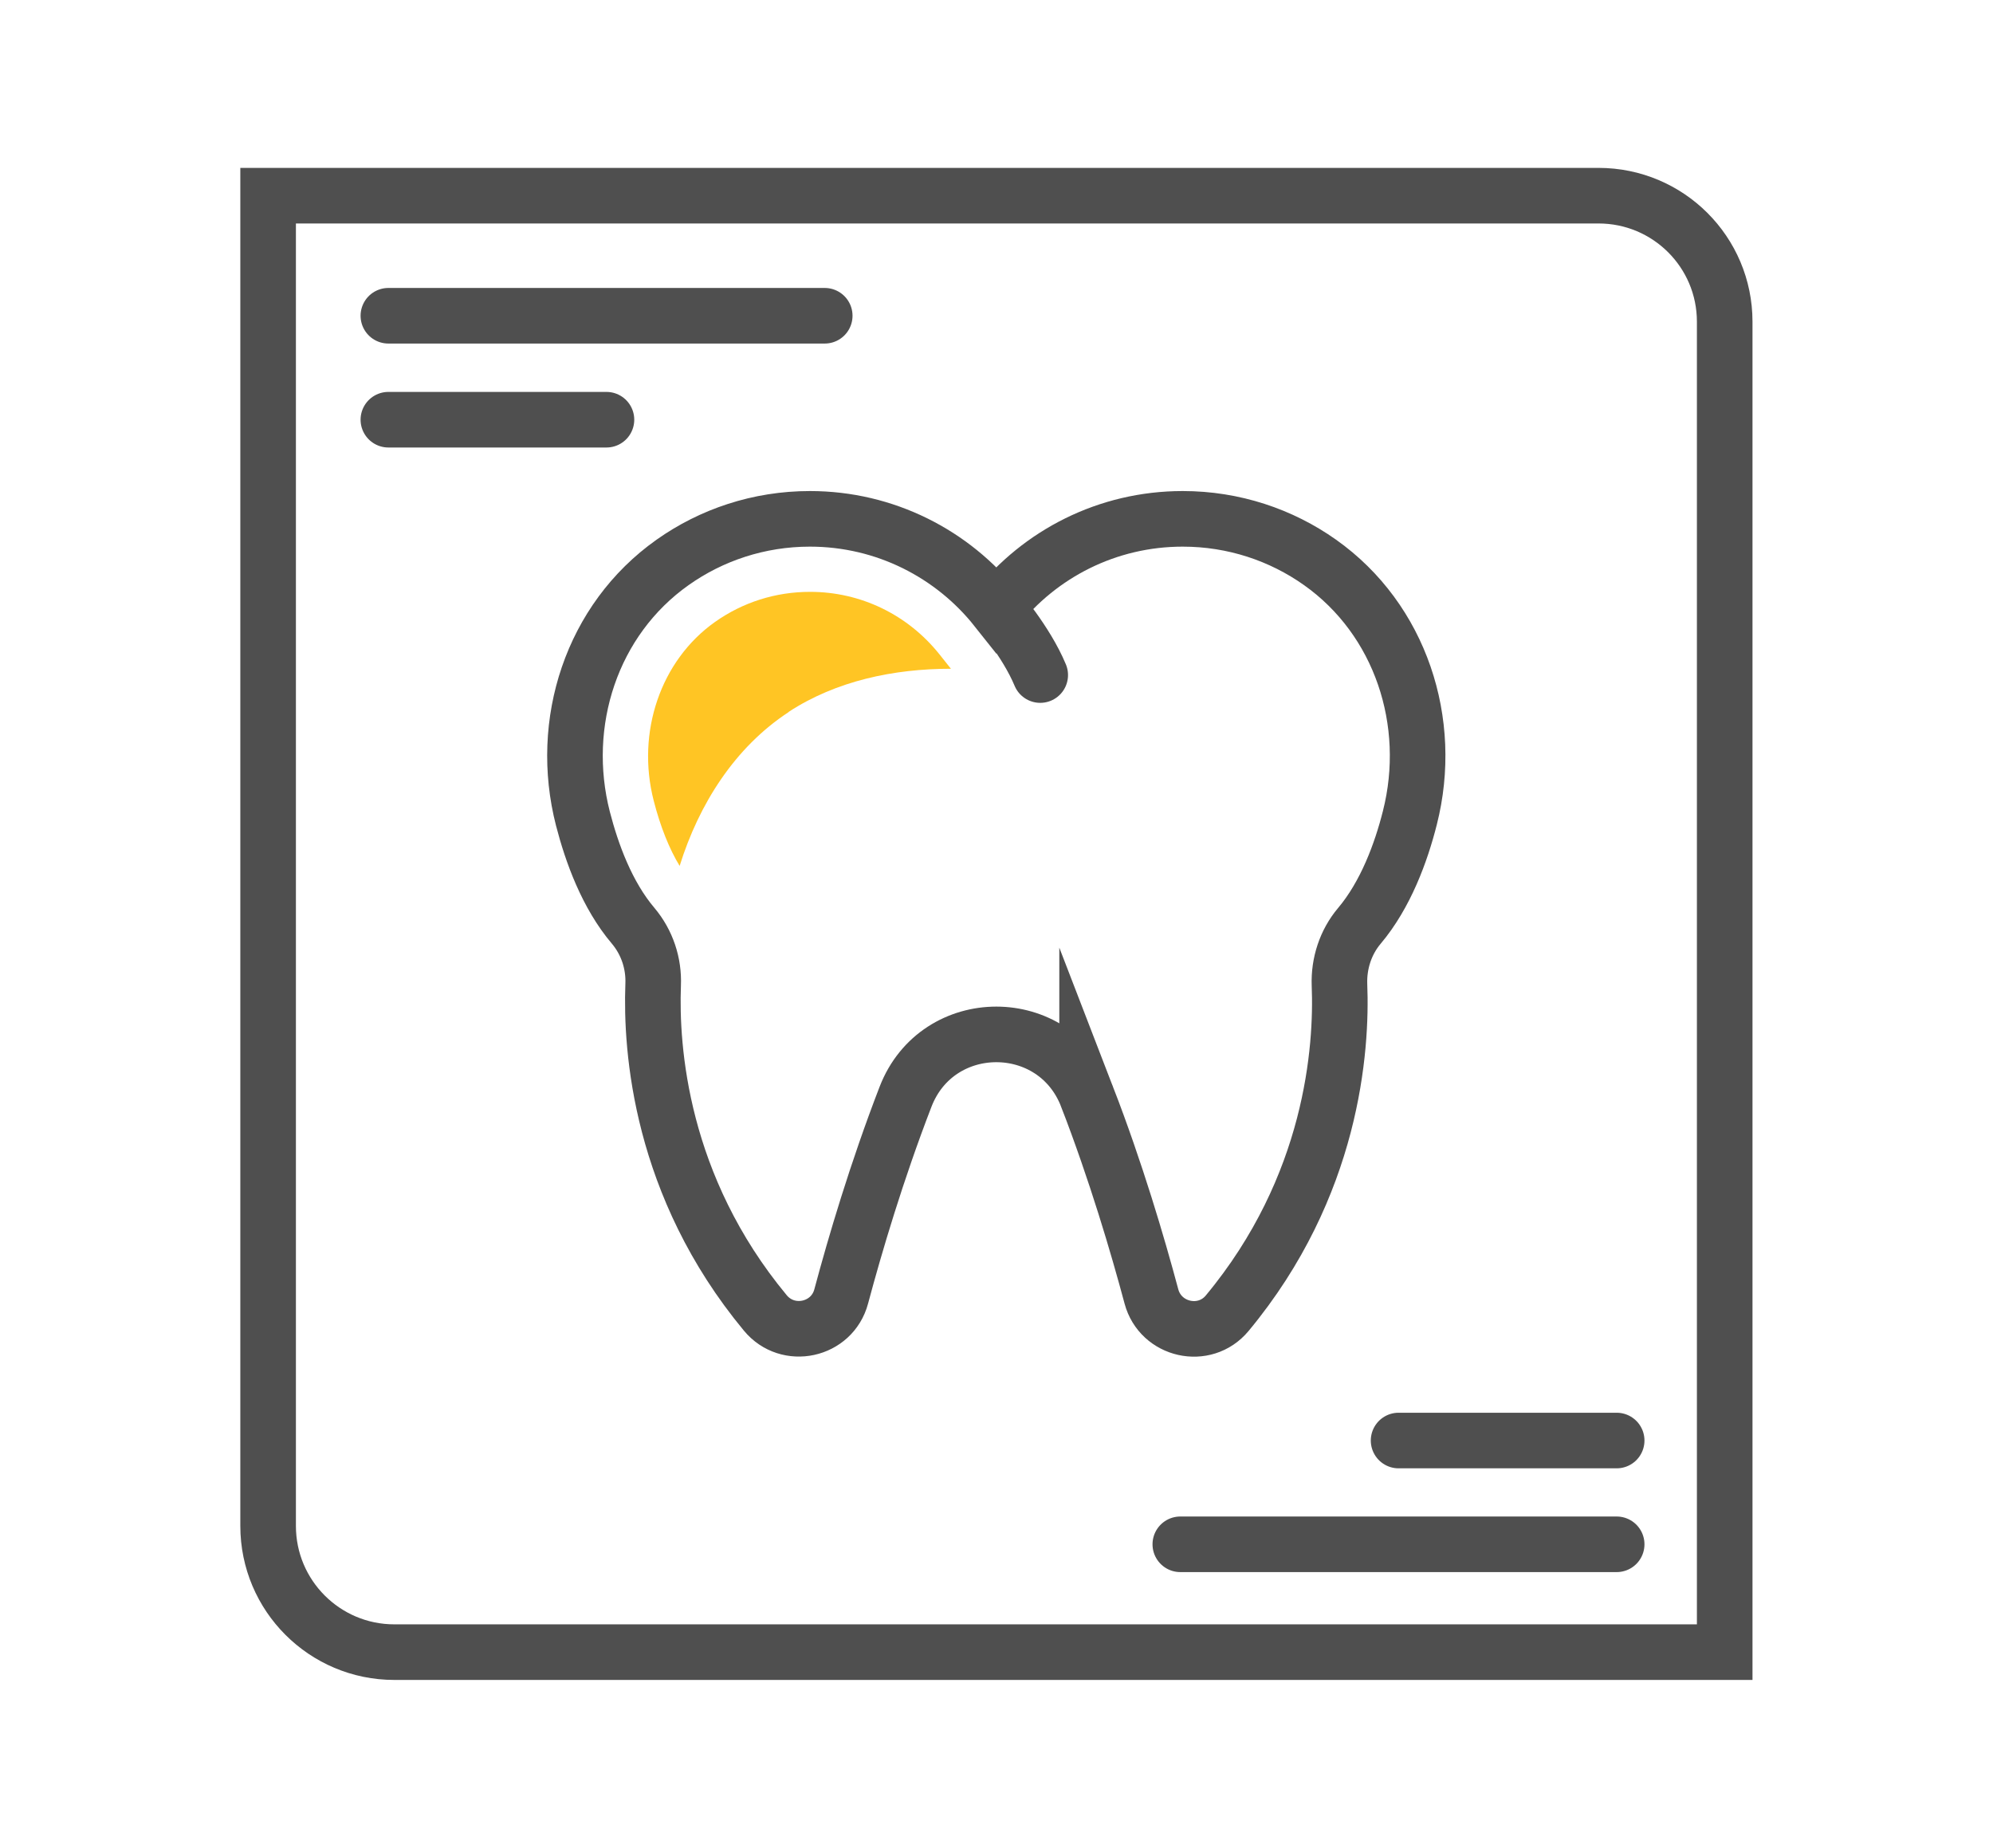
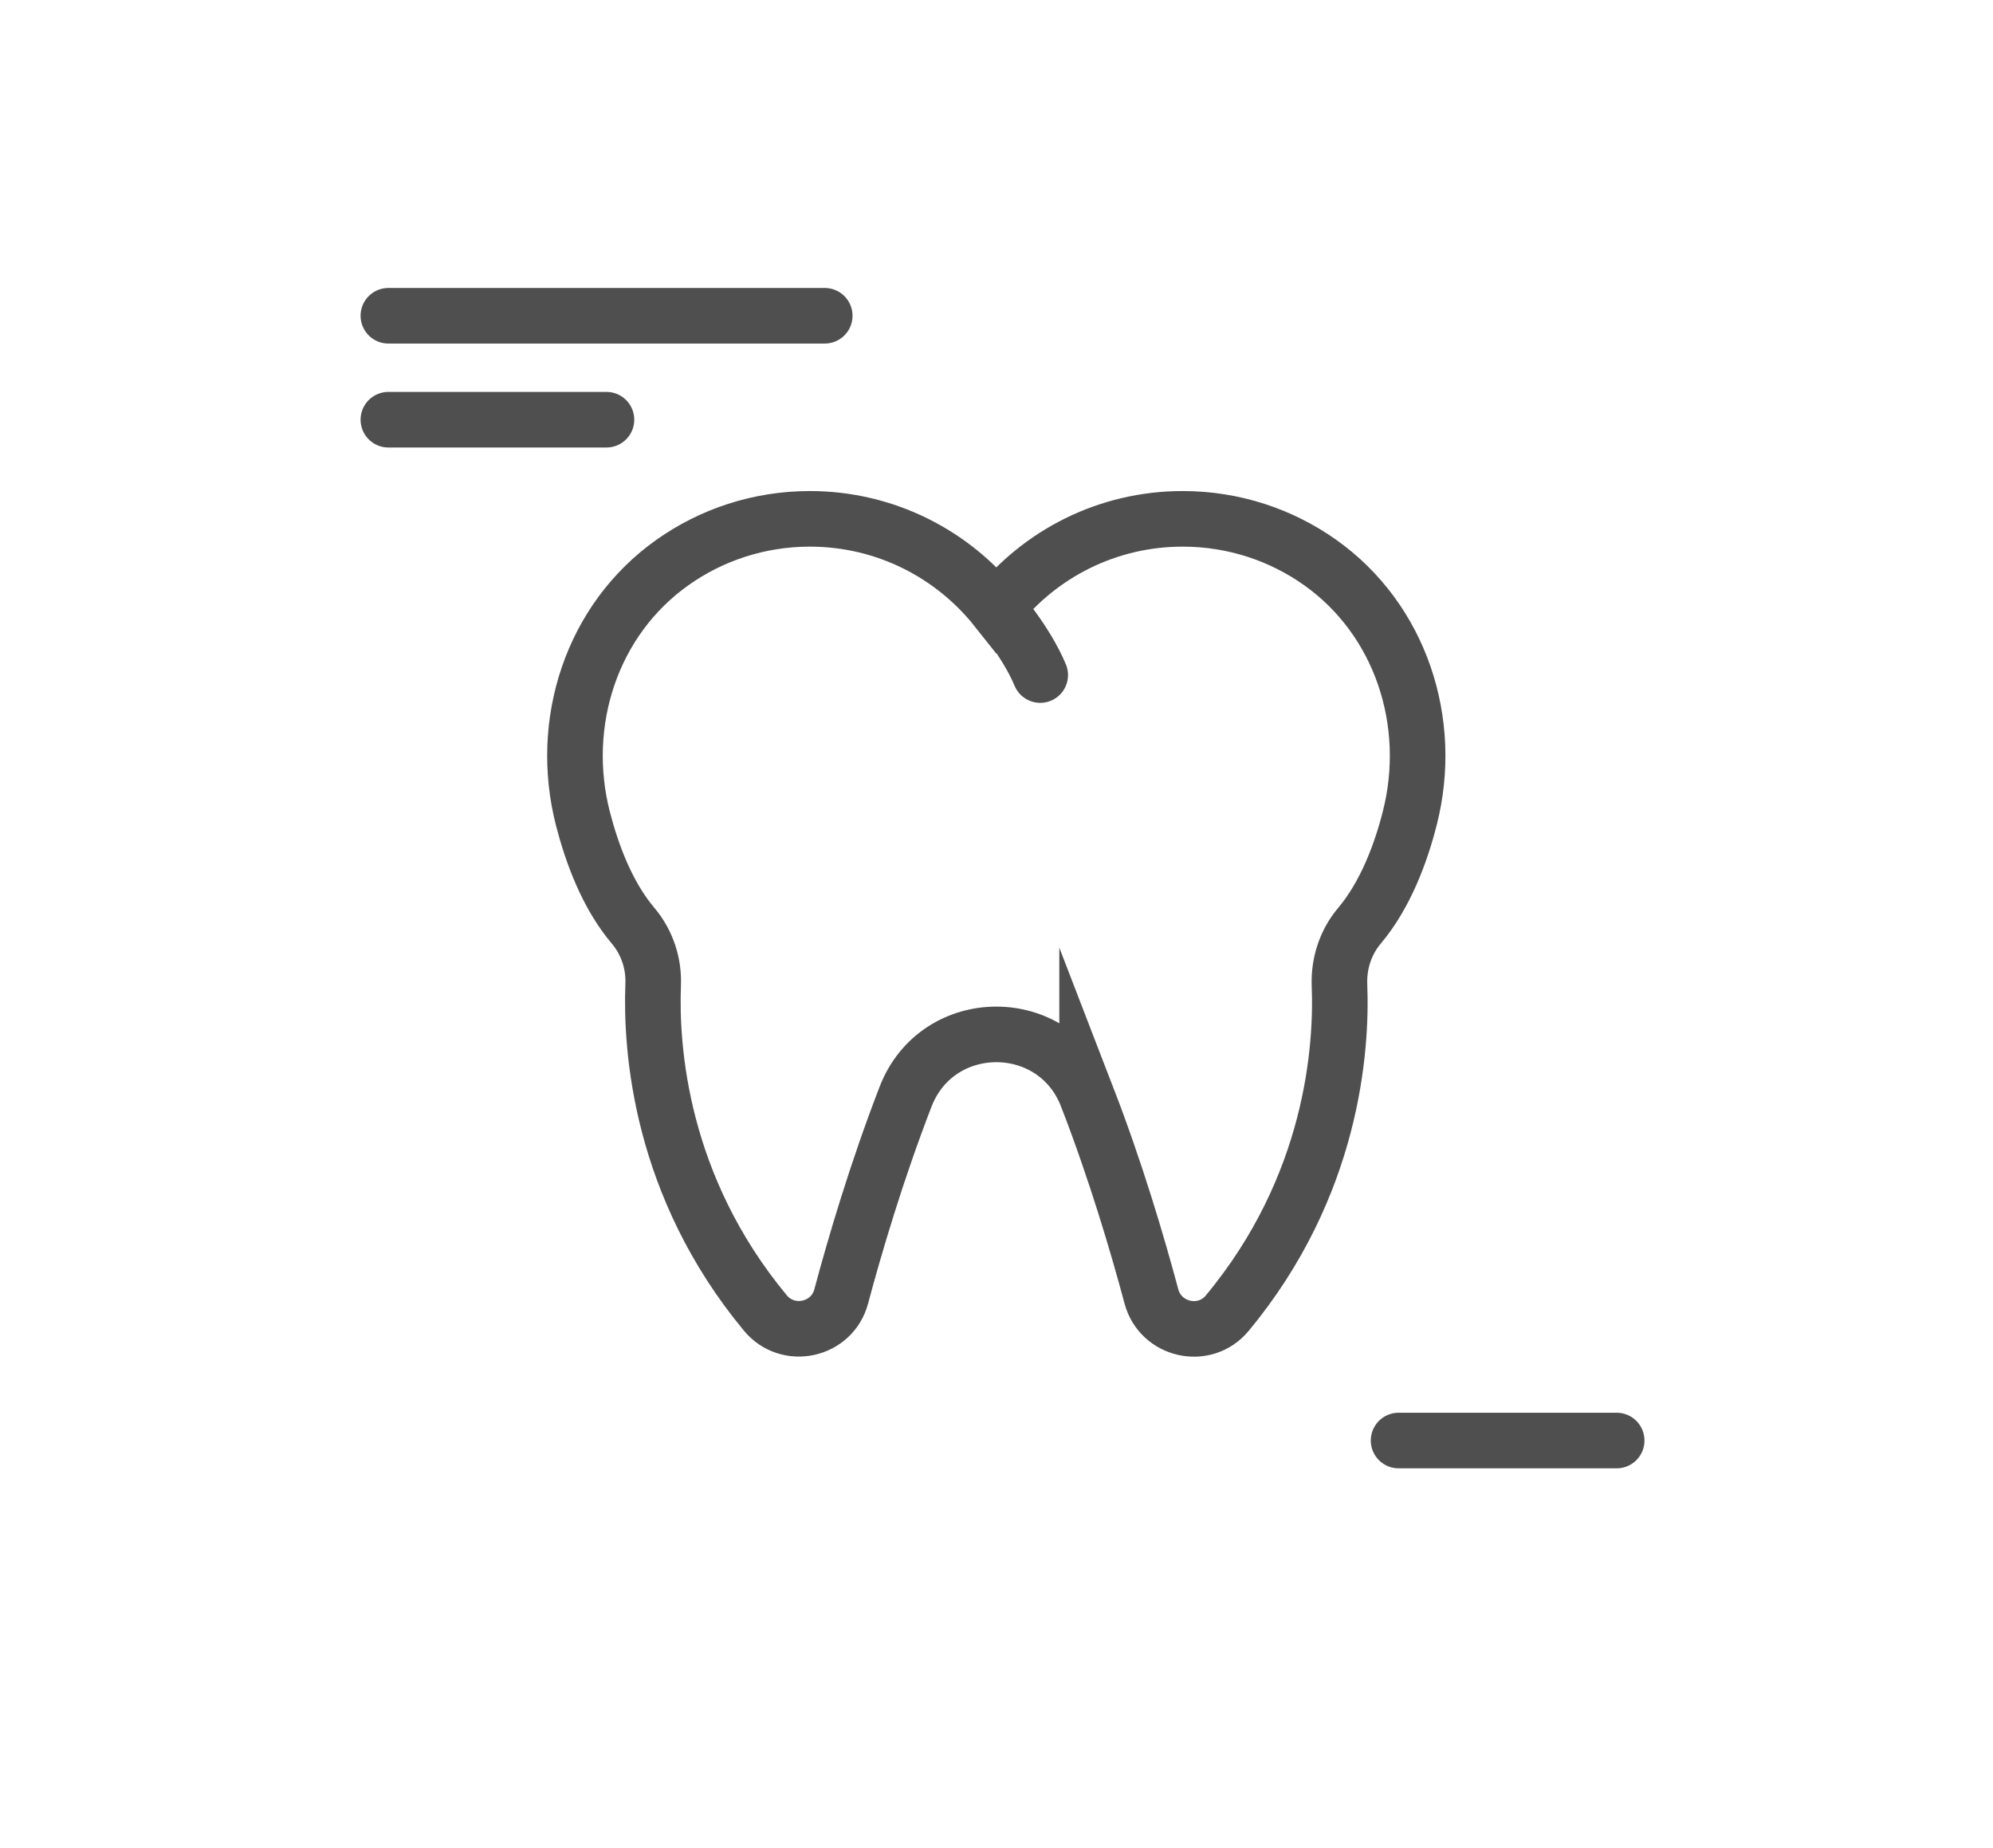
<svg xmlns="http://www.w3.org/2000/svg" id="_圖層_1" data-name="圖層 1" viewBox="0 0 107.56 99.72">
  <defs>
    <style>
      .cls-1 {
        fill: none;
        stroke: #4f4f4f;
        stroke-linecap: round;
        stroke-miterlimit: 10;
        stroke-width: 3px;
      }

      .cls-2 {
        fill: #ffc524;
      }
    </style>
  </defs>
  <path class="cls-1" d="M53.78,32.77s1.6,1.83,2.36,3.66" />
  <path class="cls-1" d="M58.67,59.19c1.56,4.04,2.72,7.97,3.47,10.77,.49,1.84,2.87,2.38,4.09,.91,5.69-6.85,6.2-14.27,6.06-17.73-.04-1.15,.33-2.29,1.07-3.17,1.42-1.68,2.26-3.97,2.73-5.84,1.31-5.16-.5-10.7-4.85-13.78-2.09-1.48-4.65-2.35-7.41-2.35-4.08,0-7.71,1.9-10.06,4.86-2.35-2.96-5.99-4.86-10.06-4.86-2.76,0-5.32,.87-7.41,2.35-4.37,3.09-6.17,8.65-4.84,13.83,.48,1.86,1.3,4.12,2.71,5.78,.75,.89,1.13,2.03,1.08,3.19-.13,3.46,.38,10.86,6.05,17.7,1.22,1.48,3.61,.96,4.1-.89,.75-2.8,1.91-6.73,3.47-10.77,1.73-4.49,8.07-4.49,9.8,0Z" />
-   <path class="cls-1" d="M93.08,89.16H21.28c-3.76,0-6.81-3.05-6.81-6.81V10.56H86.27c3.76,0,6.81,3.04,6.81,6.8V89.16Z" />
  <g>
    <line class="cls-1" x1="20.96" y1="17.04" x2="44.51" y2="17.04" />
    <line class="cls-1" x1="20.96" y1="22.65" x2="32.73" y2="22.65" />
    <g>
-       <line class="cls-1" x1="87.25" y1="83.34" x2="63.7" y2="83.34" />
      <line class="cls-1" x1="87.25" y1="77.74" x2="75.48" y2="77.74" />
    </g>
  </g>
-   <path class="cls-2" d="M42.56,38.42c2.57-1.68,5.68-2.33,8.76-2.33l-.62-.78c-1.71-2.14-4.25-3.37-6.98-3.37-1.86,0-3.63,.56-5.14,1.63-2.92,2.07-4.25,5.94-3.3,9.64,.36,1.41,.85,2.62,1.4,3.52,1.04-3.34,2.98-6.4,5.88-8.3Z" />
</svg>